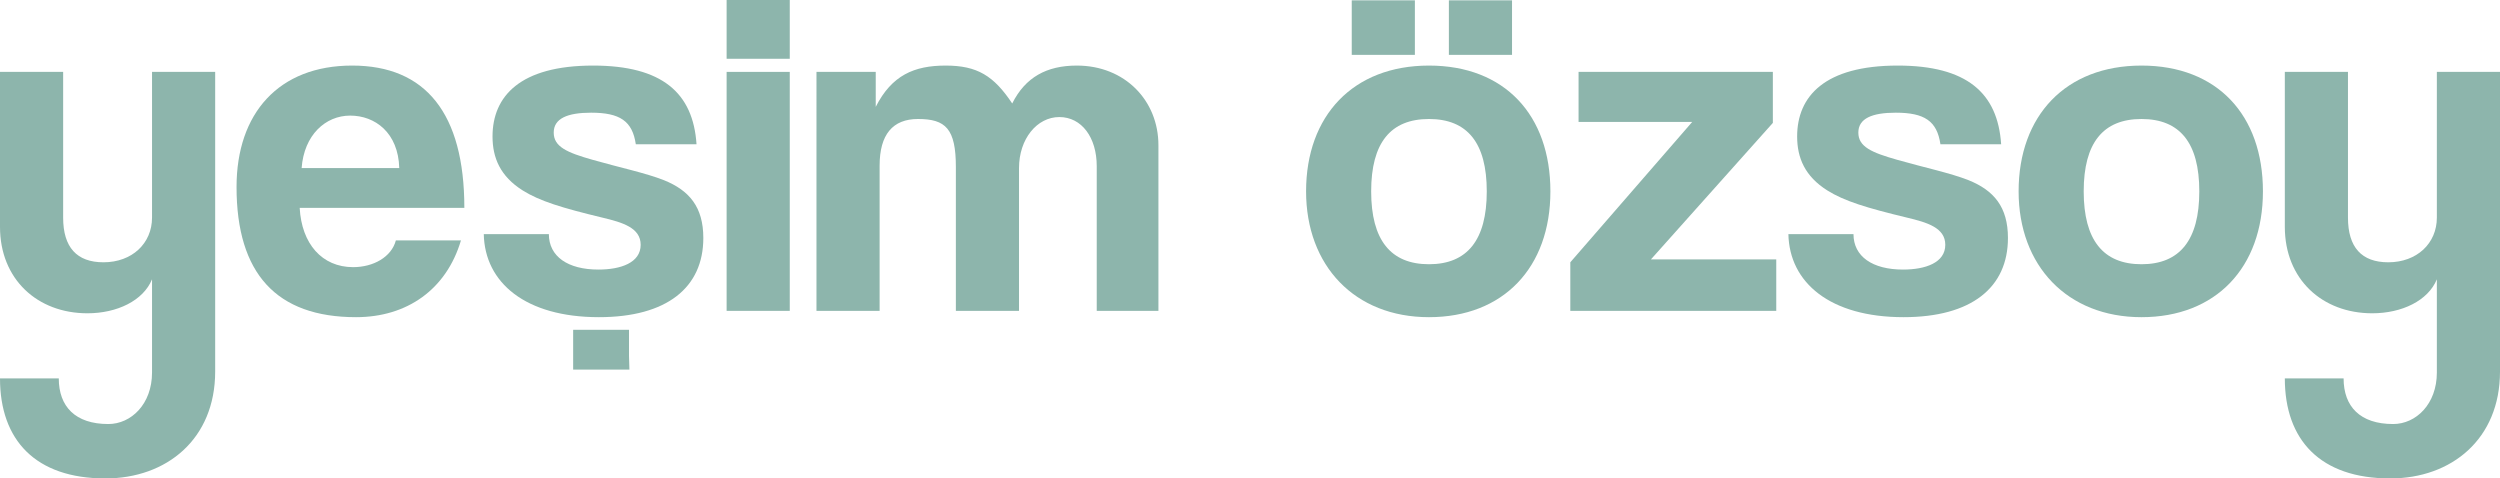
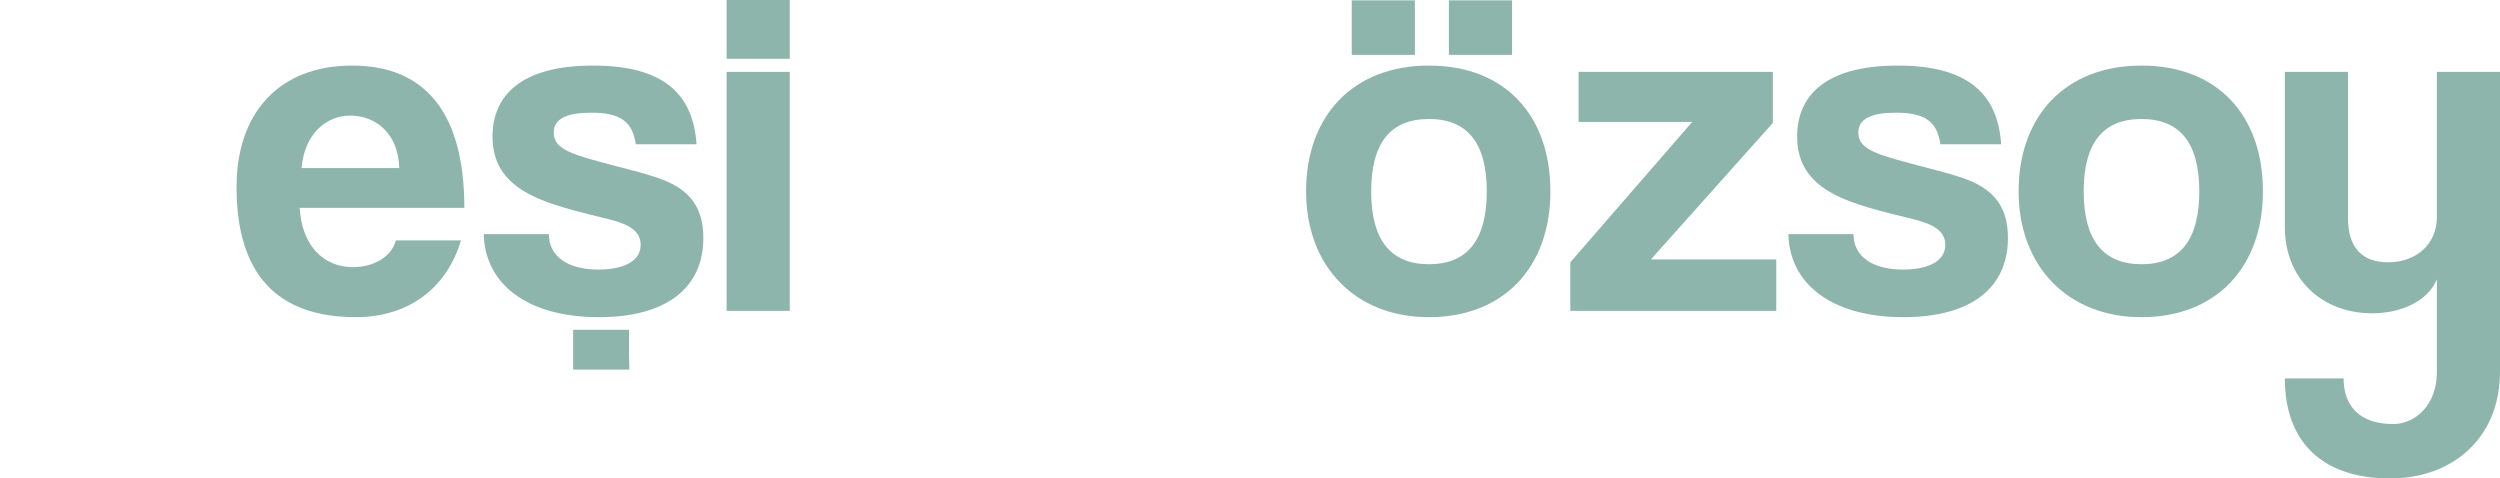
<svg xmlns="http://www.w3.org/2000/svg" id="Layer_1" viewBox="0 0 1286.75 246.25">
  <defs>
    <style>.cls-1{fill:#8db5ac;}</style>
  </defs>
-   <path class="cls-1" d="m78.25,143.75c-4.5,11-18,17.5-33.25,17.5-25.75,0-45-17.5-45-44.5V37h32.5v75c0,15.25,7,23,20.75,23,14.75,0,25-9.75,25-23V37h32.5v154.25c0,34.75-25,55-56.5,55-36,0-54.25-19.75-54.25-51.5h30.25c0,14.5,8.5,23.5,25.5,23.5,11.75,0,22.5-10.25,22.5-26.5v-48Z" />
  <path class="cls-1" d="m1254.25,143.75c-4.5,11-18,17.5-33.25,17.5-25.75,0-45-17.5-45-44.5V37h32.5v75c0,15.25,7,23,20.75,23,14.75,0,25-9.75,25-23V37h32.5v154.25c0,34.75-25,55-56.5,55-36,0-54.25-19.75-54.25-51.5h30.25c0,14.5,8.5,23.5,25.5,23.5,11.75,0,22.5-10.25,22.5-26.5v-48Z" />
  <path class="cls-1" d="m154.25,107c1,18.5,11.5,30.5,27.5,30.5,10.5,0,19.75-5.25,22-13.75h33.5c-7.5,25.25-27.75,39.5-54,39.5-41,0-61.5-22.5-61.5-67,0-38,21.75-62.5,59.5-62.5s57.75,24.5,57.75,73.25h-84.75Zm51.25-20.5c-.5-18.25-12.5-27-25.25-27s-23.75,10-25,27h50.25Z" />
  <path class="cls-1" d="m327.25,74.25c-1.75-12-8.25-16.25-23-16.25-12.25,0-19.25,3-19.25,10.25s6.75,10.25,20,14c14,4,27.25,6.75,36.75,10.5,13,5.25,20.25,13.75,20.25,29.75,0,25.5-18.75,40.75-53.75,40.75-37.75,0-58.75-17.75-59.25-42.75h33.5c0,11.5,9.75,18.25,25.5,18.25,11.5,0,21.75-3.5,21.75-12.75,0-8.75-9.25-11.5-19.75-14-20.75-5-32.25-8.5-41-14-11.5-7.25-15.5-16.75-15.5-27.75,0-20.75,14.25-36.5,51.75-36.5,35.5,0,51.5,14,53.25,40.5h-31.25Zm-3.29,116h-28.96v-20.5h28.75v13.5" />
  <path class="cls-1" d="m373.99,30.25V0h32.5v30.25h-32.5Zm0,129.75V37h32.5v123h-32.5Z" />
-   <path class="cls-1" d="m564.49,160v-74.5c0-14.75-7.75-25.25-19.25-25.25s-20.75,11.25-20.75,26.25v73.5h-32.5v-74c0-19.75-5.25-24.75-19.5-24.75-13,0-19.75,8-19.75,24v74.75h-32.5V37h30.5v18c8.25-16.25,19.75-21.25,36-21.25s24.75,5.25,34.25,19.5c6.75-13.5,17.75-19.5,33.25-19.5,24.75,0,42,18,42,41v85.25h-31.75Z" />
  <path class="cls-1" d="m672.24,98.5c0-39,24.25-64.75,63.25-64.75s62.5,25.5,62.5,64.75-24.25,64.75-62.5,64.75-63.25-26.5-63.25-64.75Zm23.5-70.25V.18h32.5v28.07h-32.5Zm69.5,70.25c0-25-10-37.25-29.75-37.25s-29.75,12.25-29.75,37.25,10,37.5,29.75,37.5,29.75-12.5,29.75-37.5Zm-19.5-70.25V.18h32.5v28.07h-32.5Z" />
  <path class="cls-1" d="m808.24,160v-25l62.75-72.25h-58.5v-25.75h100v26.25l-62.75,70.25h64.5v26.5h-106Z" />
  <path class="cls-1" d="m998.74,74.25c-1.75-12-8.25-16.25-23-16.25-12.25,0-19.25,3-19.25,10.25s6.75,10.25,20,14c14,4,27.25,6.75,36.75,10.5,13,5.25,20.25,13.75,20.25,29.75,0,25.5-18.75,40.75-53.75,40.75-37.75,0-58.75-17.75-59.25-42.75h33.5c0,11.5,9.75,18.25,25.5,18.25,11.5,0,21.75-3.5,21.75-12.75,0-8.75-9.25-11.5-19.75-14-20.75-5-32.25-8.5-41-14-11.5-7.25-15.5-16.75-15.5-27.75,0-20.75,14.25-36.5,51.75-36.5,35.5,0,51.5,14,53.25,40.5h-31.25Z" />
  <path class="cls-1" d="m1038.98,98.5c0-39,24.25-64.75,63.25-64.75s62.5,25.5,62.5,64.75-24.25,64.75-62.5,64.75-63.25-26.5-63.25-64.75Zm93,0c0-25-10-37.25-29.75-37.25s-29.75,12.25-29.75,37.25,10,37.5,29.75,37.5,29.75-12.5,29.75-37.5Z" />
</svg>